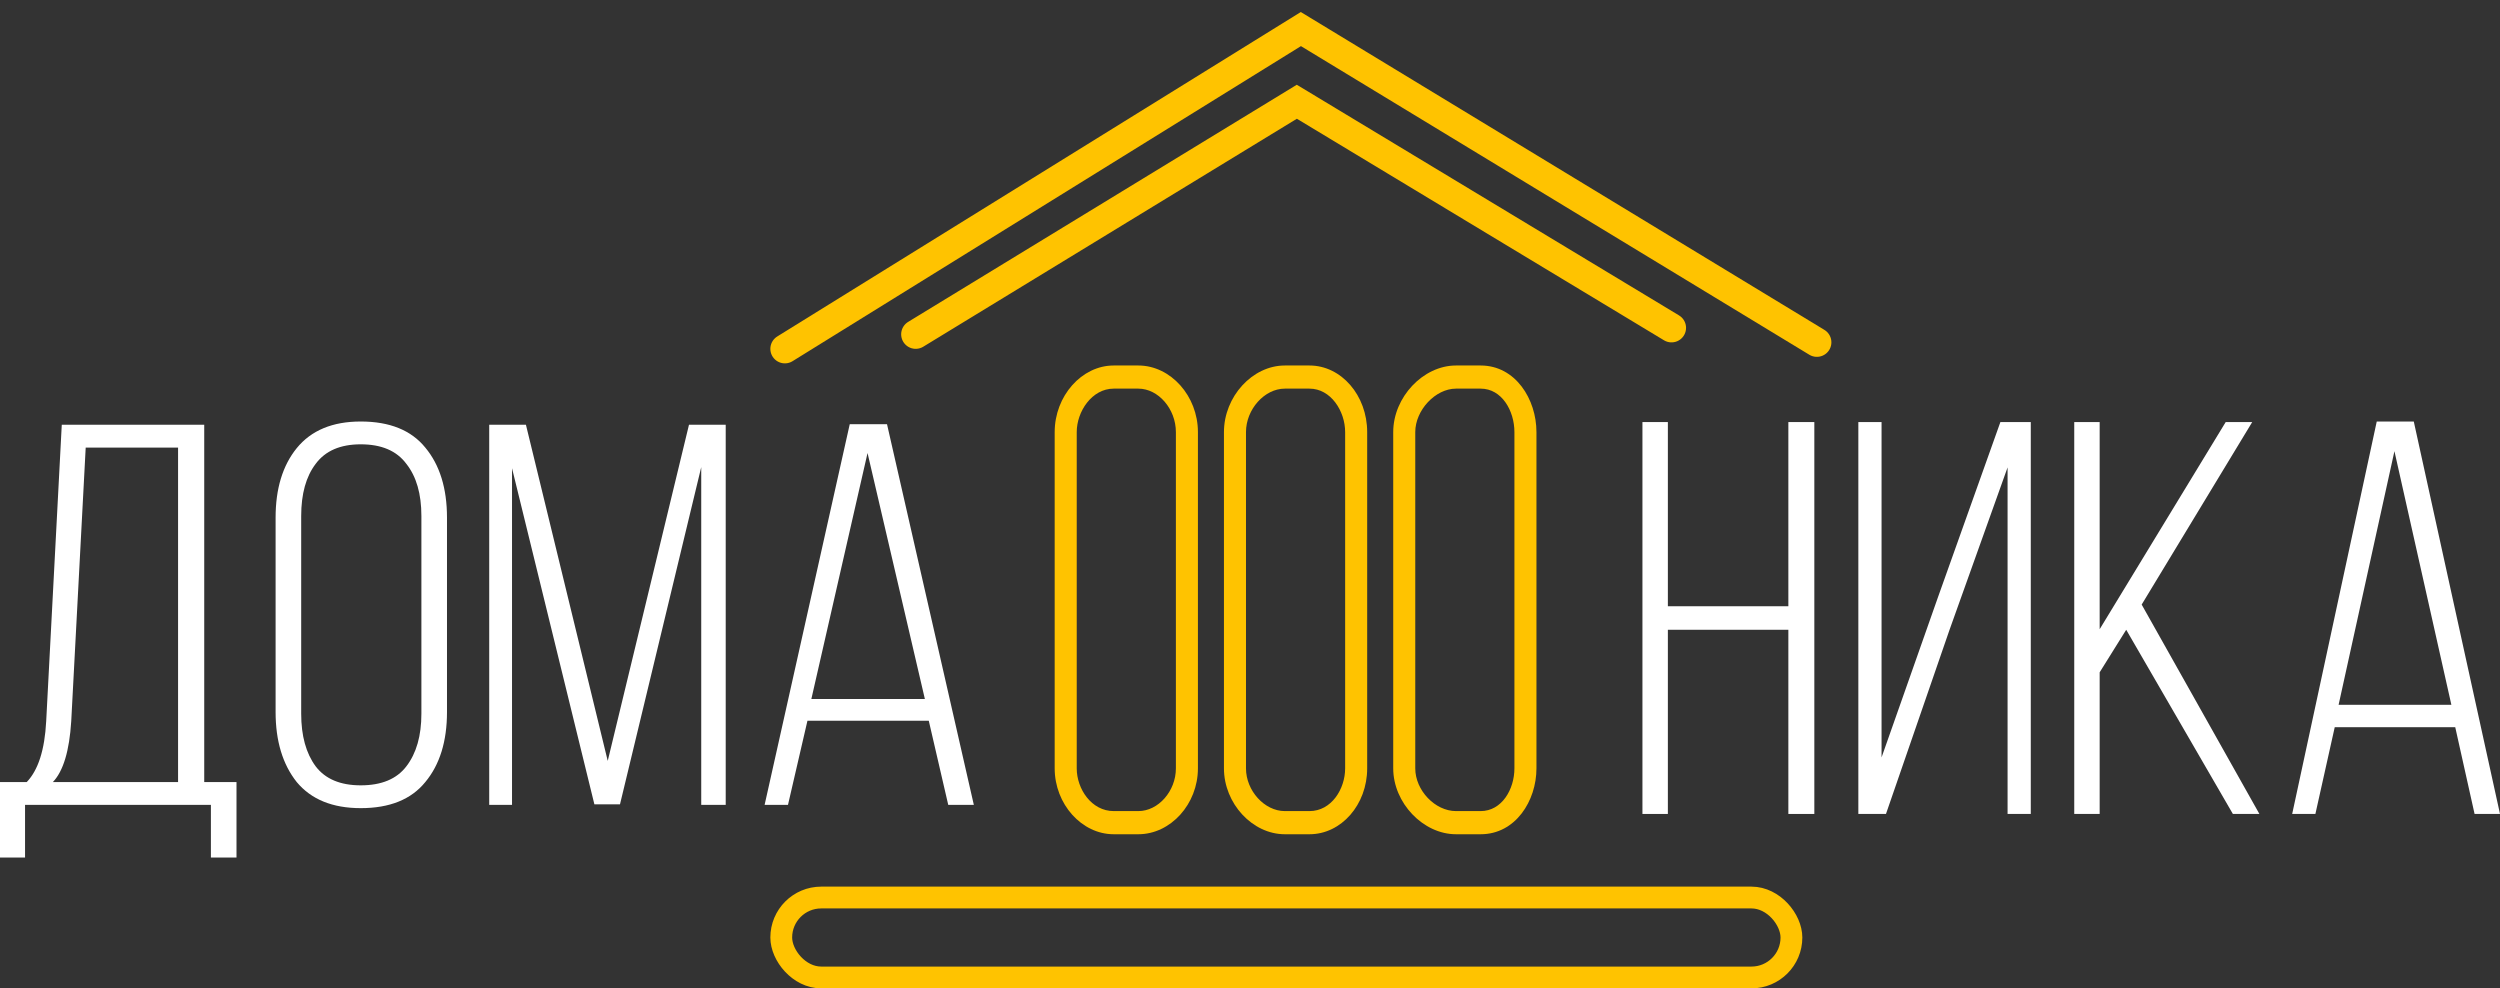
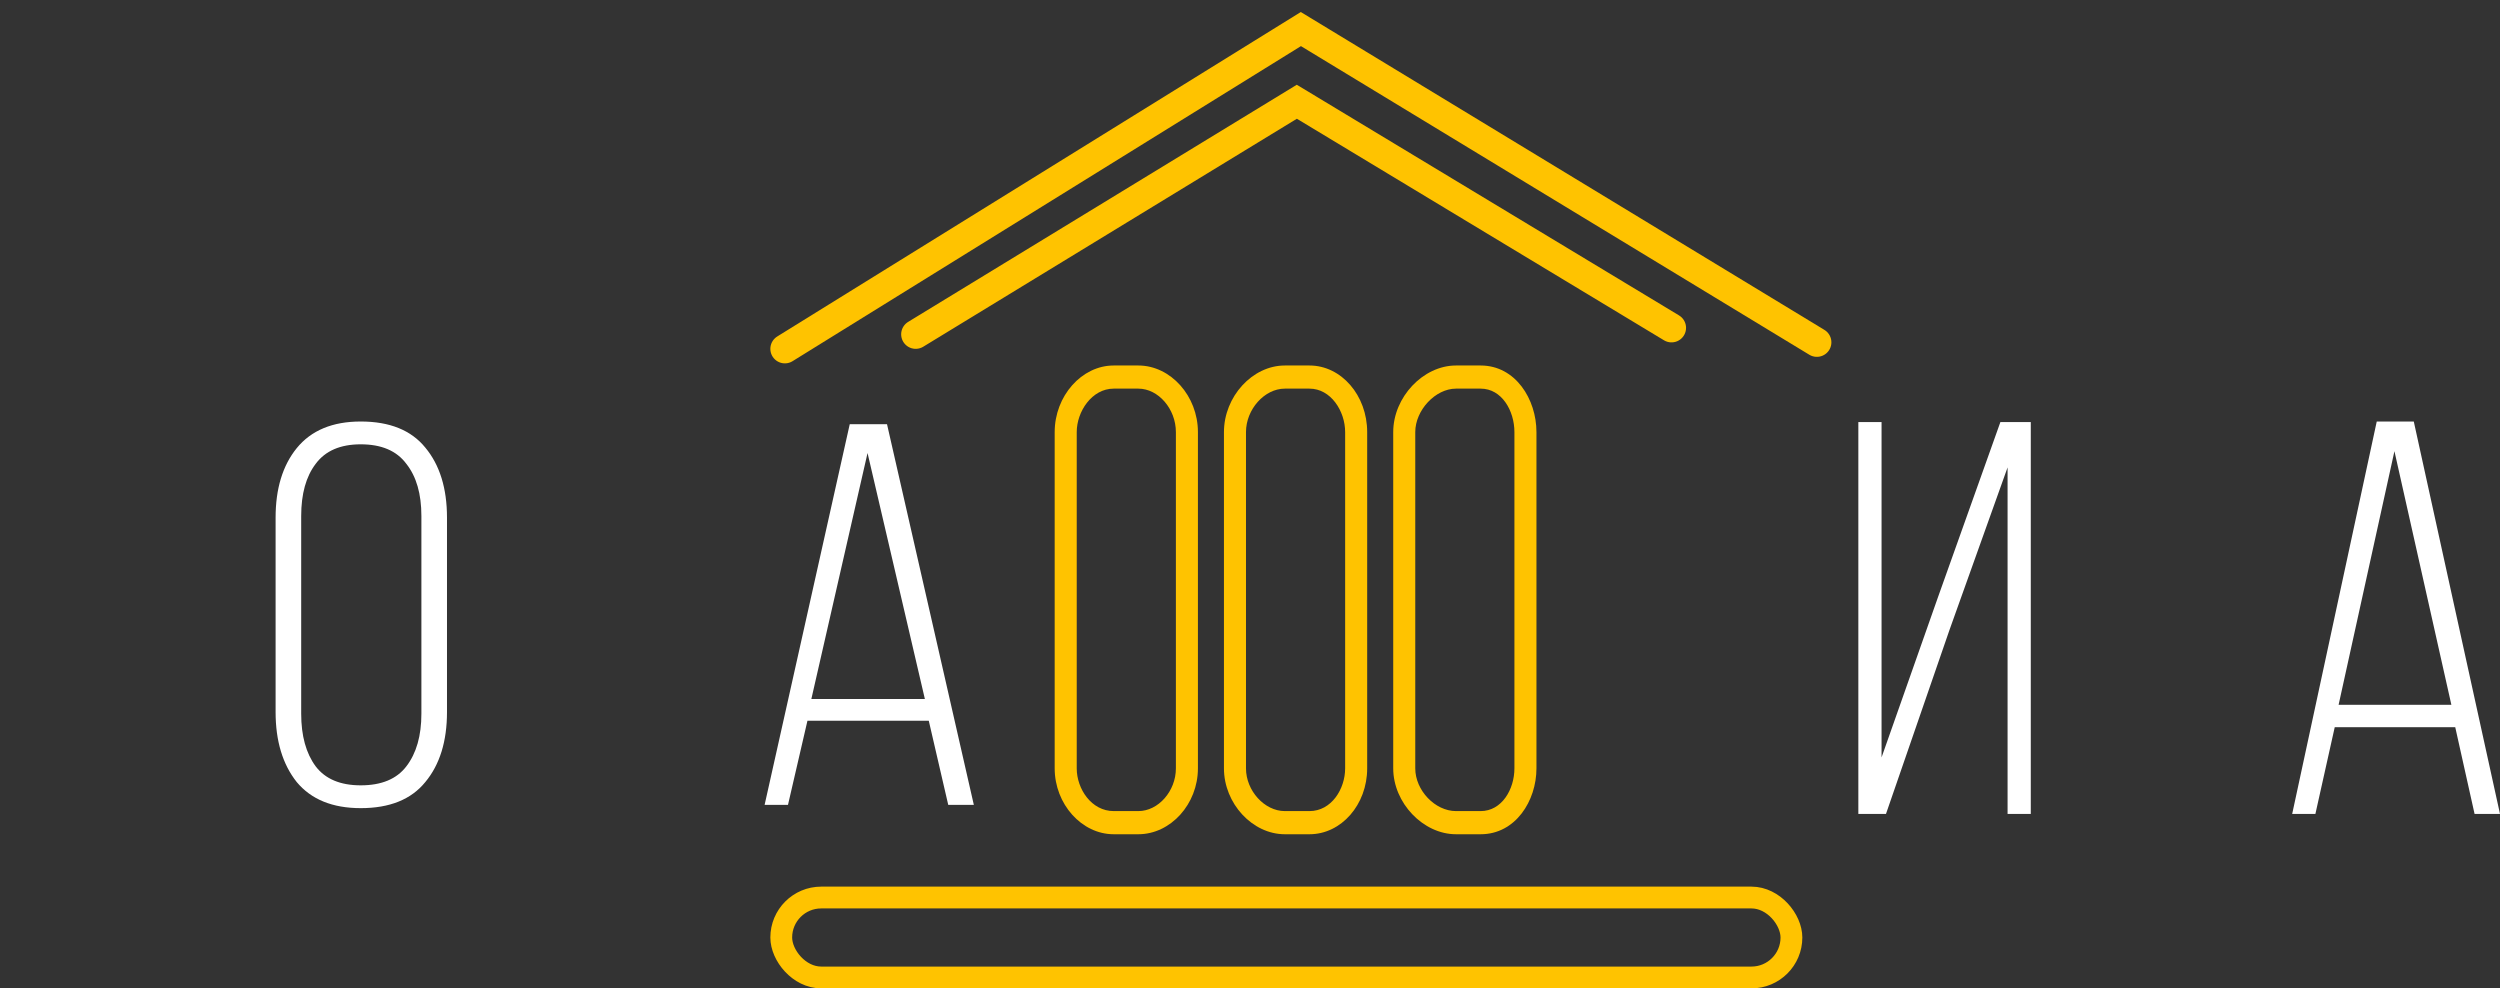
<svg xmlns="http://www.w3.org/2000/svg" width="172" height="68" viewBox="0 0 172 68" fill="none">
  <rect x="0" y="0" width="172" height="68" fill="#333333" stroke="none" />
-   <path d="M123.039 43.328H114.749V56H113V29.038H114.749V41.71H123.039V29.038H124.826V56H123.039V43.328Z" fill="white" />
  <path d="M138.121 32.158L134.129 43.328L129.755 56H127.854V29.038H129.451V52.11L133.33 41.094L137.627 29.038H139.718V56H138.121V32.158Z" fill="white" />
-   <path d="M153.622 56L146.283 43.328L144.457 46.255V56H142.708V29.038H144.457V43.29L153.128 29.038H154.953L147.347 41.595L155.447 56H153.622Z" fill="white" />
  <path d="M168.92 50.03H160.63L159.299 56H157.702L163.52 29H166.068L172 56H170.251L168.92 50.03ZM164.737 31.041L160.896 48.489H168.654L164.737 31.041Z" fill="white" />
  <path d="M54 24L89.5 2L125 23.551" stroke="#FFC300" stroke-width="2" stroke-linecap="round" />
  <path d="M63 23L89.222 7L115 22.556" stroke="#FFC300" stroke-width="2" stroke-linecap="round" />
  <path d="M101.869 25.146H100.172C97.912 25.146 95.854 27.329 95.854 29.727V52.864C95.854 55.236 97.912 57.396 100.172 57.396H101.869C104.272 57.396 105.708 55.092 105.708 52.864V29.727C105.708 27.476 104.272 25.146 101.869 25.146ZM104.192 52.864C104.192 54.309 103.323 55.803 101.869 55.803H100.172C98.732 55.803 97.37 54.375 97.37 52.864V29.727C97.37 28.219 98.758 26.738 100.172 26.738H101.869C103.323 26.738 104.192 28.258 104.192 29.727V52.864Z" fill="#FFC300" />
  <path d="M78.318 25.146H76.621C74.421 25.146 72.562 27.244 72.562 29.727V52.864C72.562 55.321 74.421 57.396 76.621 57.396H78.318C80.54 57.396 82.417 55.321 82.417 52.864V29.727C82.417 27.244 80.539 25.146 78.318 25.146ZM80.901 52.864C80.901 54.43 79.694 55.803 78.318 55.803H76.621C75.1 55.803 74.079 54.284 74.079 52.864V29.727C74.079 28.314 75.123 26.738 76.621 26.738H78.318C79.694 26.738 80.901 28.135 80.901 29.727V52.864Z" fill="#FFC300" />
  <path d="M90.093 25.146H88.396C86.165 25.146 84.208 27.287 84.208 29.728V52.864C84.208 55.278 86.165 57.396 88.396 57.396H90.093C92.281 57.396 94.062 55.363 94.062 52.864V29.728C94.062 27.201 92.282 25.146 90.093 25.146ZM92.546 52.864C92.546 54.277 91.608 55.803 90.093 55.803H88.396C86.998 55.803 85.724 54.402 85.724 52.864V29.727C85.724 28.163 86.998 26.738 88.396 26.738H90.093C91.561 26.738 92.546 28.284 92.546 29.727V52.864H92.546V52.864Z" fill="#FFC300" />
-   <path d="M16.271 59H14.51V55.376H1.723V59H0V53.807H1.838C2.629 52.985 3.076 51.59 3.178 49.623L4.25 29.224H14.051V53.807H16.271V59ZM5.896 30.793L4.901 49.623C4.773 51.665 4.352 53.06 3.637 53.807H12.251V30.793H5.896Z" fill="white" />
  <path d="M18.961 48.987V35.613C18.961 33.62 19.446 32.026 20.416 30.831C21.412 29.61 22.879 29 24.819 29C26.81 29 28.29 29.598 29.26 30.793C30.256 31.989 30.753 33.595 30.753 35.613V48.987C30.753 51.005 30.256 52.611 29.26 53.807C28.29 55.002 26.81 55.6 24.819 55.6C22.879 55.6 21.412 55.002 20.416 53.807C19.446 52.587 18.961 50.98 18.961 48.987ZM20.722 35.501V49.1C20.722 50.619 21.054 51.827 21.718 52.724C22.381 53.595 23.415 54.031 24.819 54.031C26.248 54.031 27.295 53.595 27.958 52.724C28.648 51.827 28.992 50.619 28.992 49.1V35.501C28.992 33.981 28.648 32.786 27.958 31.914C27.295 31.017 26.248 30.569 24.819 30.569C23.415 30.569 22.381 31.017 21.718 31.914C21.054 32.786 20.722 33.981 20.722 35.501Z" fill="white" />
-   <path d="M48.245 32.138L42.655 55.339H40.894L35.227 32.213V55.376H33.658V29.224H36.184L41.812 52.35L47.402 29.224H49.929V55.376H48.245V32.138Z" fill="white" />
  <path d="M63.899 49.585H55.553L54.213 55.376H52.605L58.462 29.187H61.027L67 55.376H65.239L63.899 49.585ZM59.687 31.167L55.821 48.091H63.631L59.687 31.167Z" fill="white" />
  <rect x="53.75" y="61.75" width="69.5" height="5.5" rx="2.75" stroke="#FFC300" stroke-width="1.5" />
</svg>